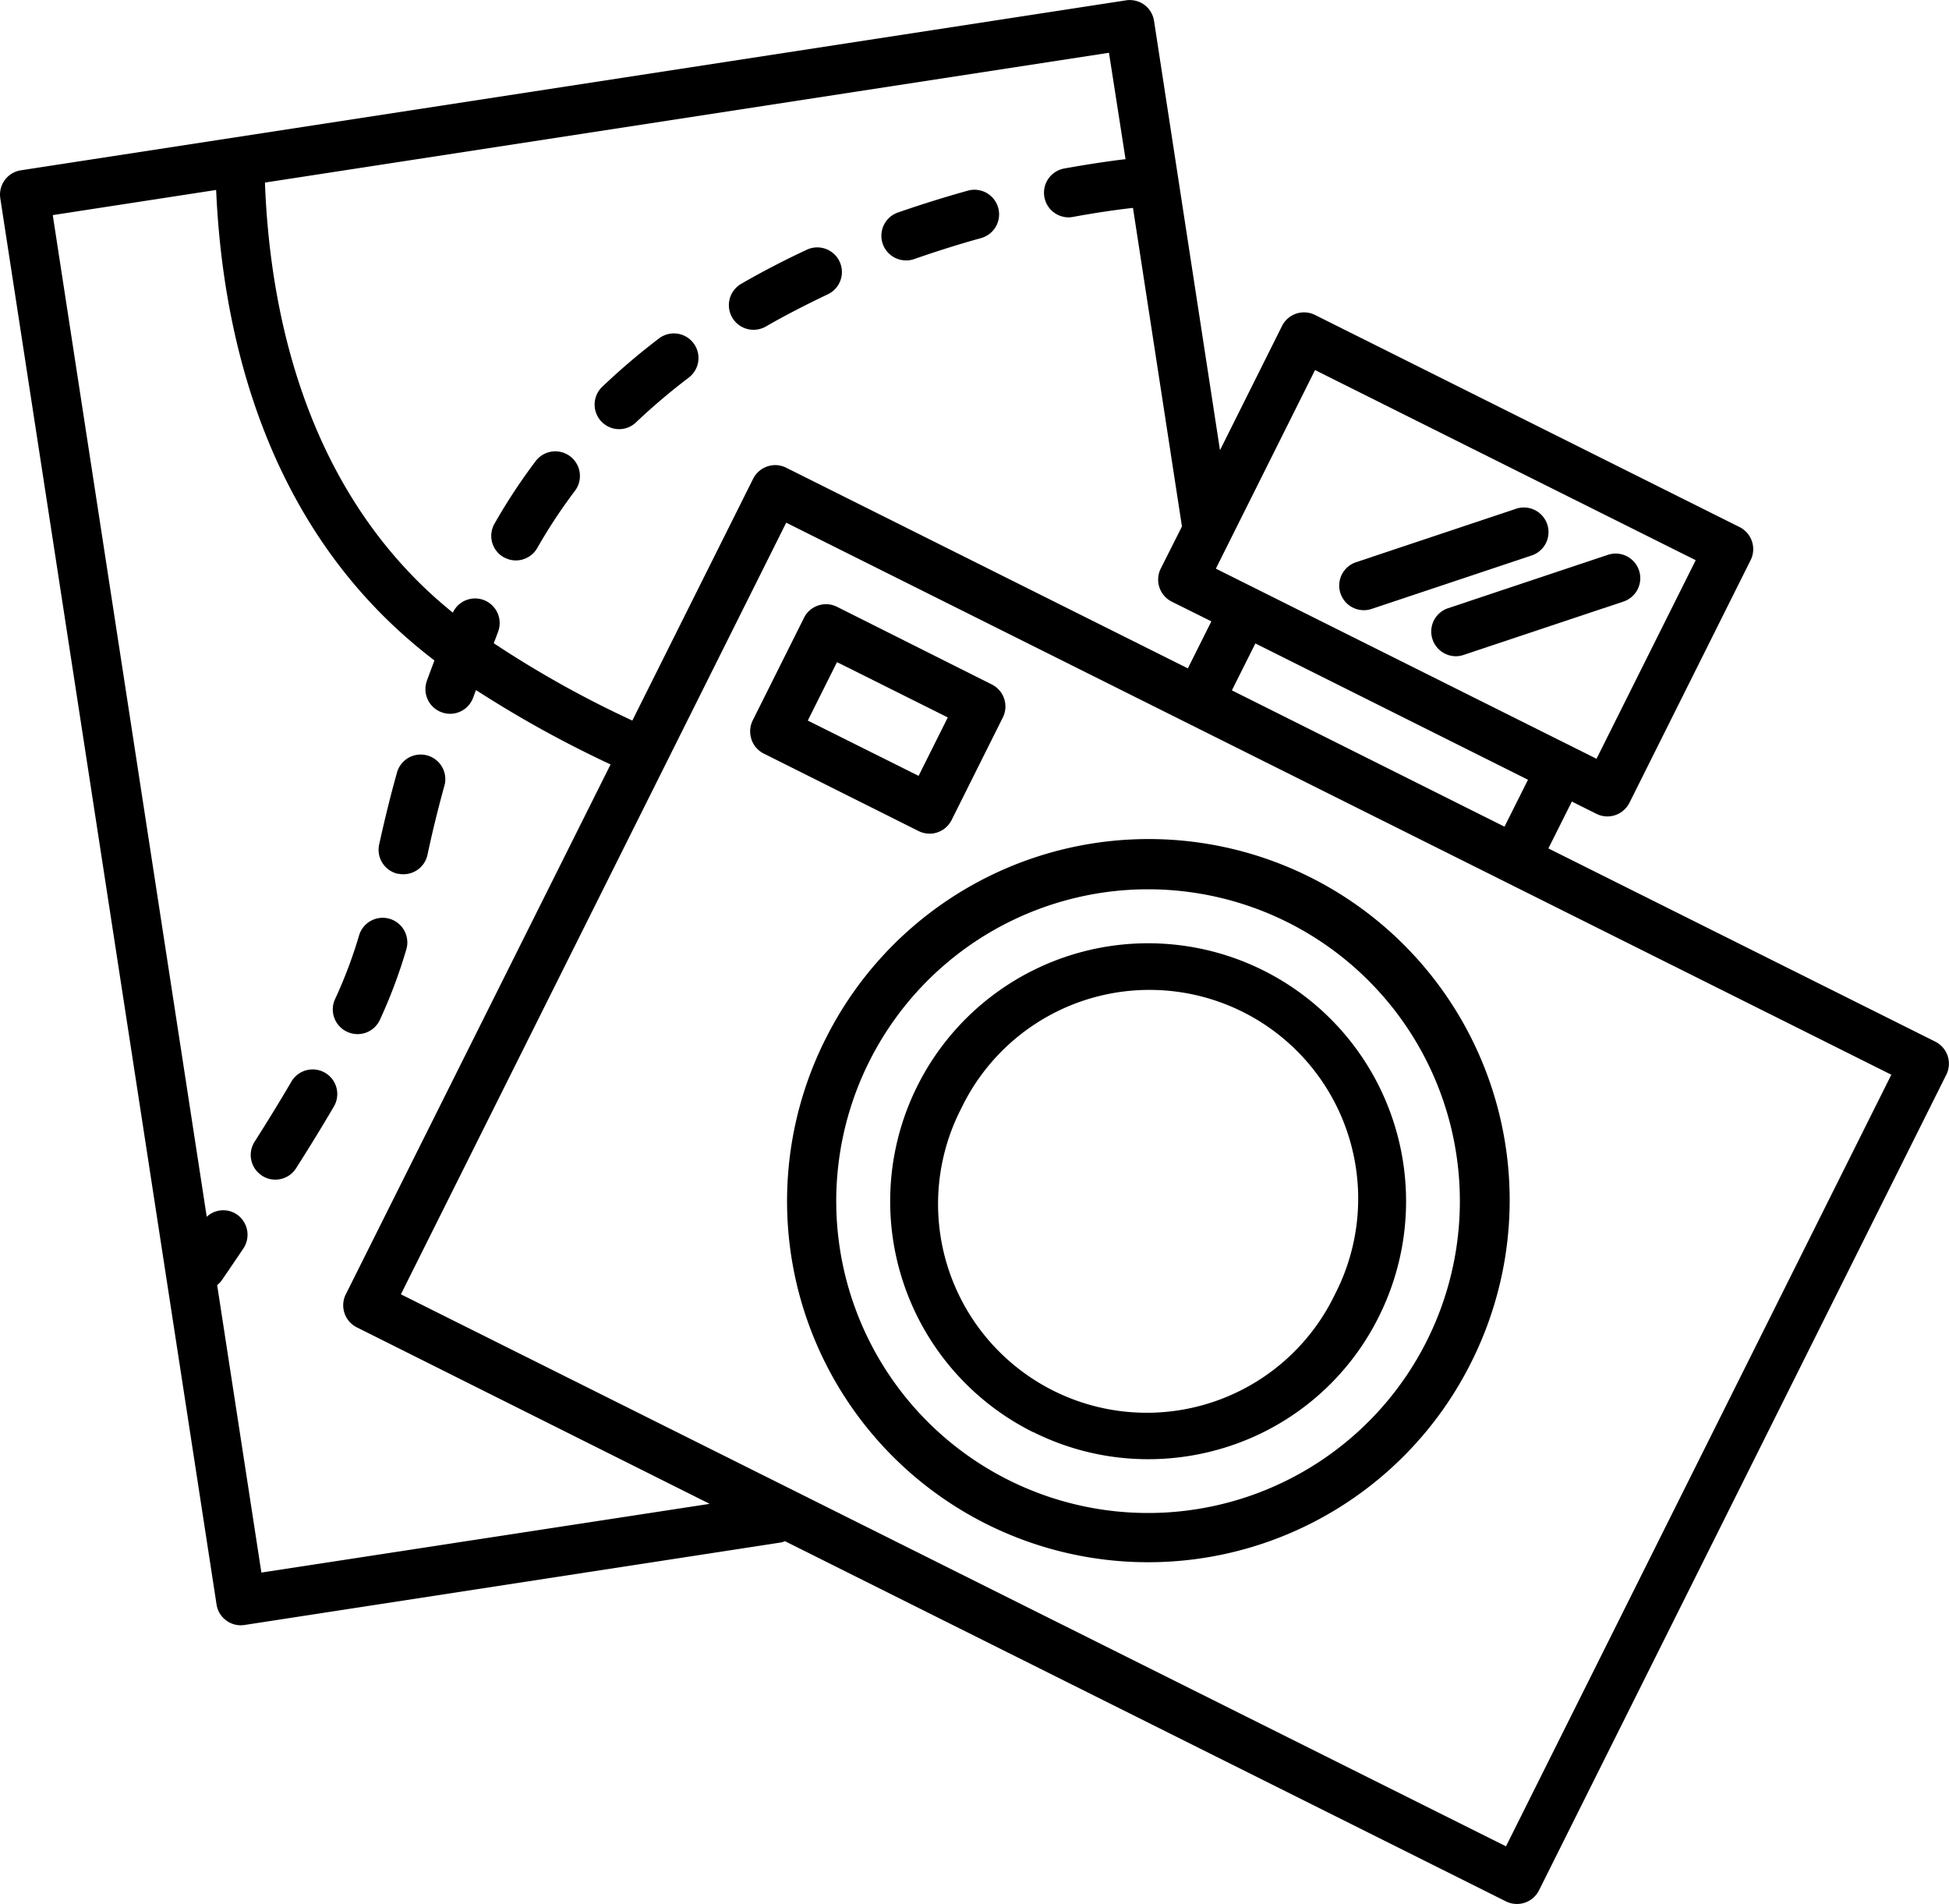
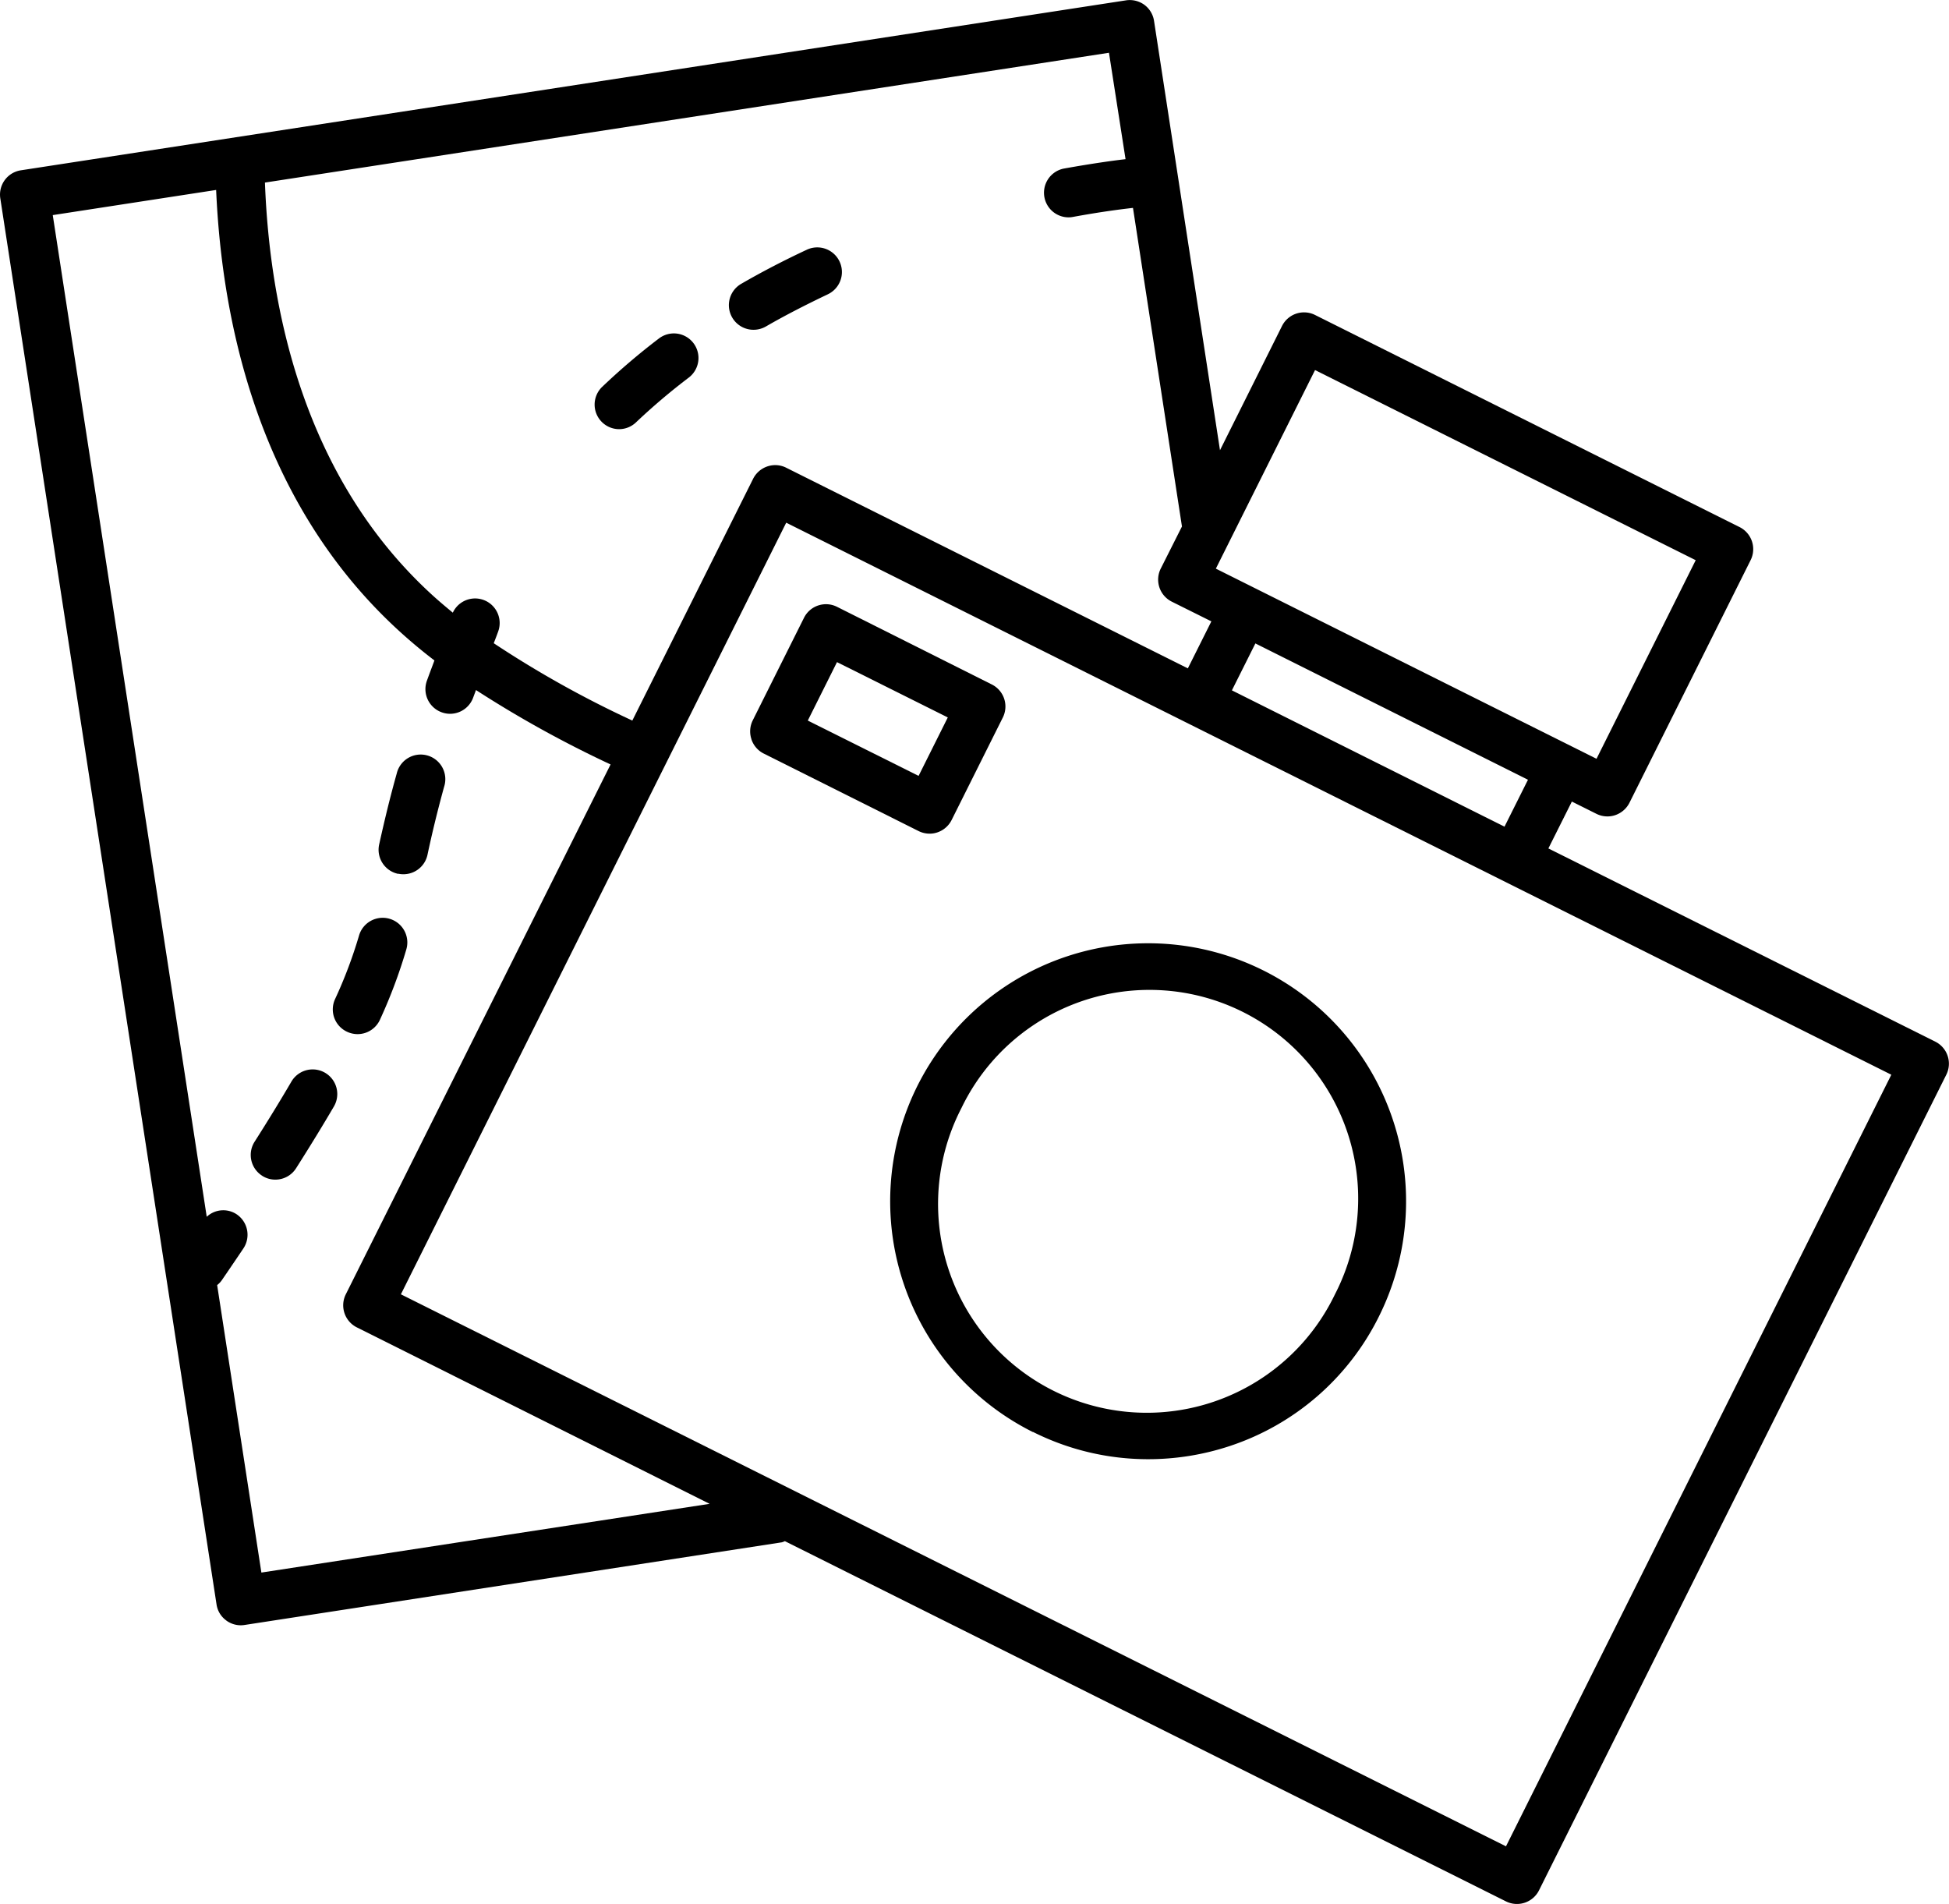
<svg xmlns="http://www.w3.org/2000/svg" id="Layer_1" data-name="Layer 1" viewBox="0 0 443.29 433">
  <path d="M51.46,368.53a5.59,5.59,0,0,0,3.31,1.09,6.09,6.09,0,0,0,.85-.07l122.22-18.8a5,5,0,0,0,.68-.26l164,81.92a5.61,5.61,0,0,0,7.52-2.51l92.64-185.5a5.6,5.6,0,0,0-2.51-7.51l-88-43.94,5.34-10.66,5.59,2.79a5.6,5.6,0,0,0,2.5.59,5.43,5.43,0,0,0,1.77-.29,5.65,5.65,0,0,0,3.24-2.81l27.56-55.18a5.61,5.61,0,0,0-2.51-7.52L299.1,71.63a5.6,5.6,0,0,0-7.51,2.5l-14.11,28.26-15-97.64a5.6,5.6,0,0,0-2.22-3.67,5.66,5.66,0,0,0-4.16-1L4.75,38.73A5.59,5.59,0,0,0,.07,45.12L49.25,364.87a5.48,5.48,0,0,0,2.21,3.65Zm291.07,51.36L91.18,294.35l87.64-175.48L430.17,244.41ZM342.19,188l-62-31,5.34-10.67,62,31ZM299.1,84.16l86.58,43.24-22.56,45.16-86.58-43.24ZM256,36.2c-2.84.32-7.69,1-14,2.13a5.6,5.6,0,0,0,1,11.1,5.15,5.15,0,0,0,1-.09c6.4-1.18,11.18-1.78,13.69-2.06l11.14,72.45L264,129.32a5.6,5.6,0,0,0,2.52,7.51l9,4.48L270.17,152l-91.35-45.63a5.54,5.54,0,0,0-4.28-.3,5.64,5.64,0,0,0-3.24,2.8l-27.48,55a237.15,237.15,0,0,1-31.52-17.59c.35-.9.67-1.72,1-2.65a5.59,5.59,0,0,0-10.31-4.3c-1.87-1.54-3.69-3.08-5.39-4.67C68.85,107.91,61.32,69.85,60.26,41.52L252.23,12Zm-206.84,7c1.32,30.34,9.77,70.7,40.9,99.63,2.71,2.52,5.64,5,8.75,7.37-.58,1.56-1.19,3.15-1.72,4.63a5.6,5.6,0,0,0,3.37,7.16,5.53,5.53,0,0,0,1.9.34,5.59,5.59,0,0,0,5.27-3.71c.2-.54.43-1.14.63-1.69a254.33,254.33,0,0,0,30.61,16.92L78.65,294.35a5.61,5.61,0,0,0,2.51,7.52L161.4,342,59.45,357.63,49.39,292.25A5.15,5.15,0,0,0,50.55,291c1.67-2.44,3.27-4.79,4.8-7.07a5.61,5.61,0,0,0-1.53-7.78,5.51,5.51,0,0,0-6.8.57L12,48.92Z" />
-   <path d="M325.82,145.4a5.61,5.61,0,0,0,5.31,3.84,5.48,5.48,0,0,0,1.77-.3l36.24-12.1a5.6,5.6,0,1,0-3.55-10.62l-36.24,12.1a5.59,5.59,0,0,0-3.53,7.08Z" />
-   <path d="M310.2,138.77a5.47,5.47,0,0,0,1.77-.29l36.23-12.1a5.6,5.6,0,1,0-3.54-10.62l-36.24,12.1a5.6,5.6,0,0,0,1.78,10.91Z" />
  <path d="M170.91,168.14a5.59,5.59,0,0,0,2.81,3.24L208.93,189a5.63,5.63,0,0,0,2.5.59,5.34,5.34,0,0,0,1.77-.29,5.62,5.62,0,0,0,3.24-2.81l11.65-23.32a5.6,5.6,0,0,0-2.51-7.51L190.37,138a5.59,5.59,0,0,0-7.51,2.51l-11.65,23.31a5.59,5.59,0,0,0-.3,4.28Zm19.46-17.56,25.2,12.58-6.64,13.29-25.2-12.58Z" />
-   <path d="M187.67,236.46a82.12,82.12,0,0,0,146.93,73.4h0a82.12,82.12,0,1,0-146.93-73.39Zm51-30.57a70.92,70.92,0,1,1-41,35.59,70.87,70.87,0,0,1,41-35.59Z" />
  <path d="M234.93,325.64a58.36,58.36,0,0,0,26.15,6.21,59.06,59.06,0,0,0,18.64-3,58.27,58.27,0,0,0,33.9-29.44h0a58.67,58.67,0,1,0-78.69,26.27ZM218.67,252a47.47,47.47,0,1,1,84.93,42.41h0A47.47,47.47,0,1,1,218.67,252Z" />
-   <path d="M114.57,126.71a5.52,5.52,0,0,0,2.76.74,5.6,5.6,0,0,0,4.87-2.83,121.23,121.23,0,0,1,8.57-13,5.6,5.6,0,0,0-8.94-6.75,131.63,131.63,0,0,0-9.36,14.23,5.58,5.58,0,0,0,2.1,7.63Z" />
  <path d="M90.6,198.7a5.14,5.14,0,0,0,1.16.12,5.59,5.59,0,0,0,5.47-4.43c.81-3.8,2-9,3.78-15.46a5.6,5.6,0,1,0-10.78-3c-1.49,5.3-2.7,10.29-4,16.15a5.6,5.6,0,0,0,4.32,6.65Z" />
  <path d="M59.62,267.39a5.5,5.5,0,0,0,3,.88,5.57,5.57,0,0,0,4.73-2.6c3.28-5.16,6.13-9.82,8.62-14.08a5.6,5.6,0,0,0-9.67-5.65c-2.42,4.14-5.2,8.69-8.4,13.72a5.6,5.6,0,0,0,1.73,7.73Z" />
  <path d="M171.39,75a5.66,5.66,0,0,0,2.79-.74c4.48-2.59,9.22-5,14.08-7.32a5.6,5.6,0,1,0-4.75-10.15c-5.14,2.4-10.16,5-14.93,7.76A5.6,5.6,0,0,0,171.39,75Z" />
  <path d="M79,234.67a5.59,5.59,0,0,0,7.42-2.77,116.85,116.85,0,0,0,6-16,5.6,5.6,0,1,0-10.76-3.14,104.23,104.23,0,0,1-5.45,14.45A5.6,5.6,0,0,0,79,234.67Z" />
  <path d="M140.79,97.6a5.58,5.58,0,0,0,3.87-1.55,144,144,0,0,1,12-10.18,5.59,5.59,0,0,0-6.78-8.9,152.68,152.68,0,0,0-12.91,11,5.59,5.59,0,0,0,3.87,9.63Z" />
-   <path d="M206.09,59.23a5.56,5.56,0,0,0,1.86-.32c5-1.74,10.1-3.36,15.25-4.78a5.6,5.6,0,0,0-3-10.79c-5.38,1.5-10.76,3.18-16,5a5.6,5.6,0,0,0,1.86,10.88Z" />
</svg>